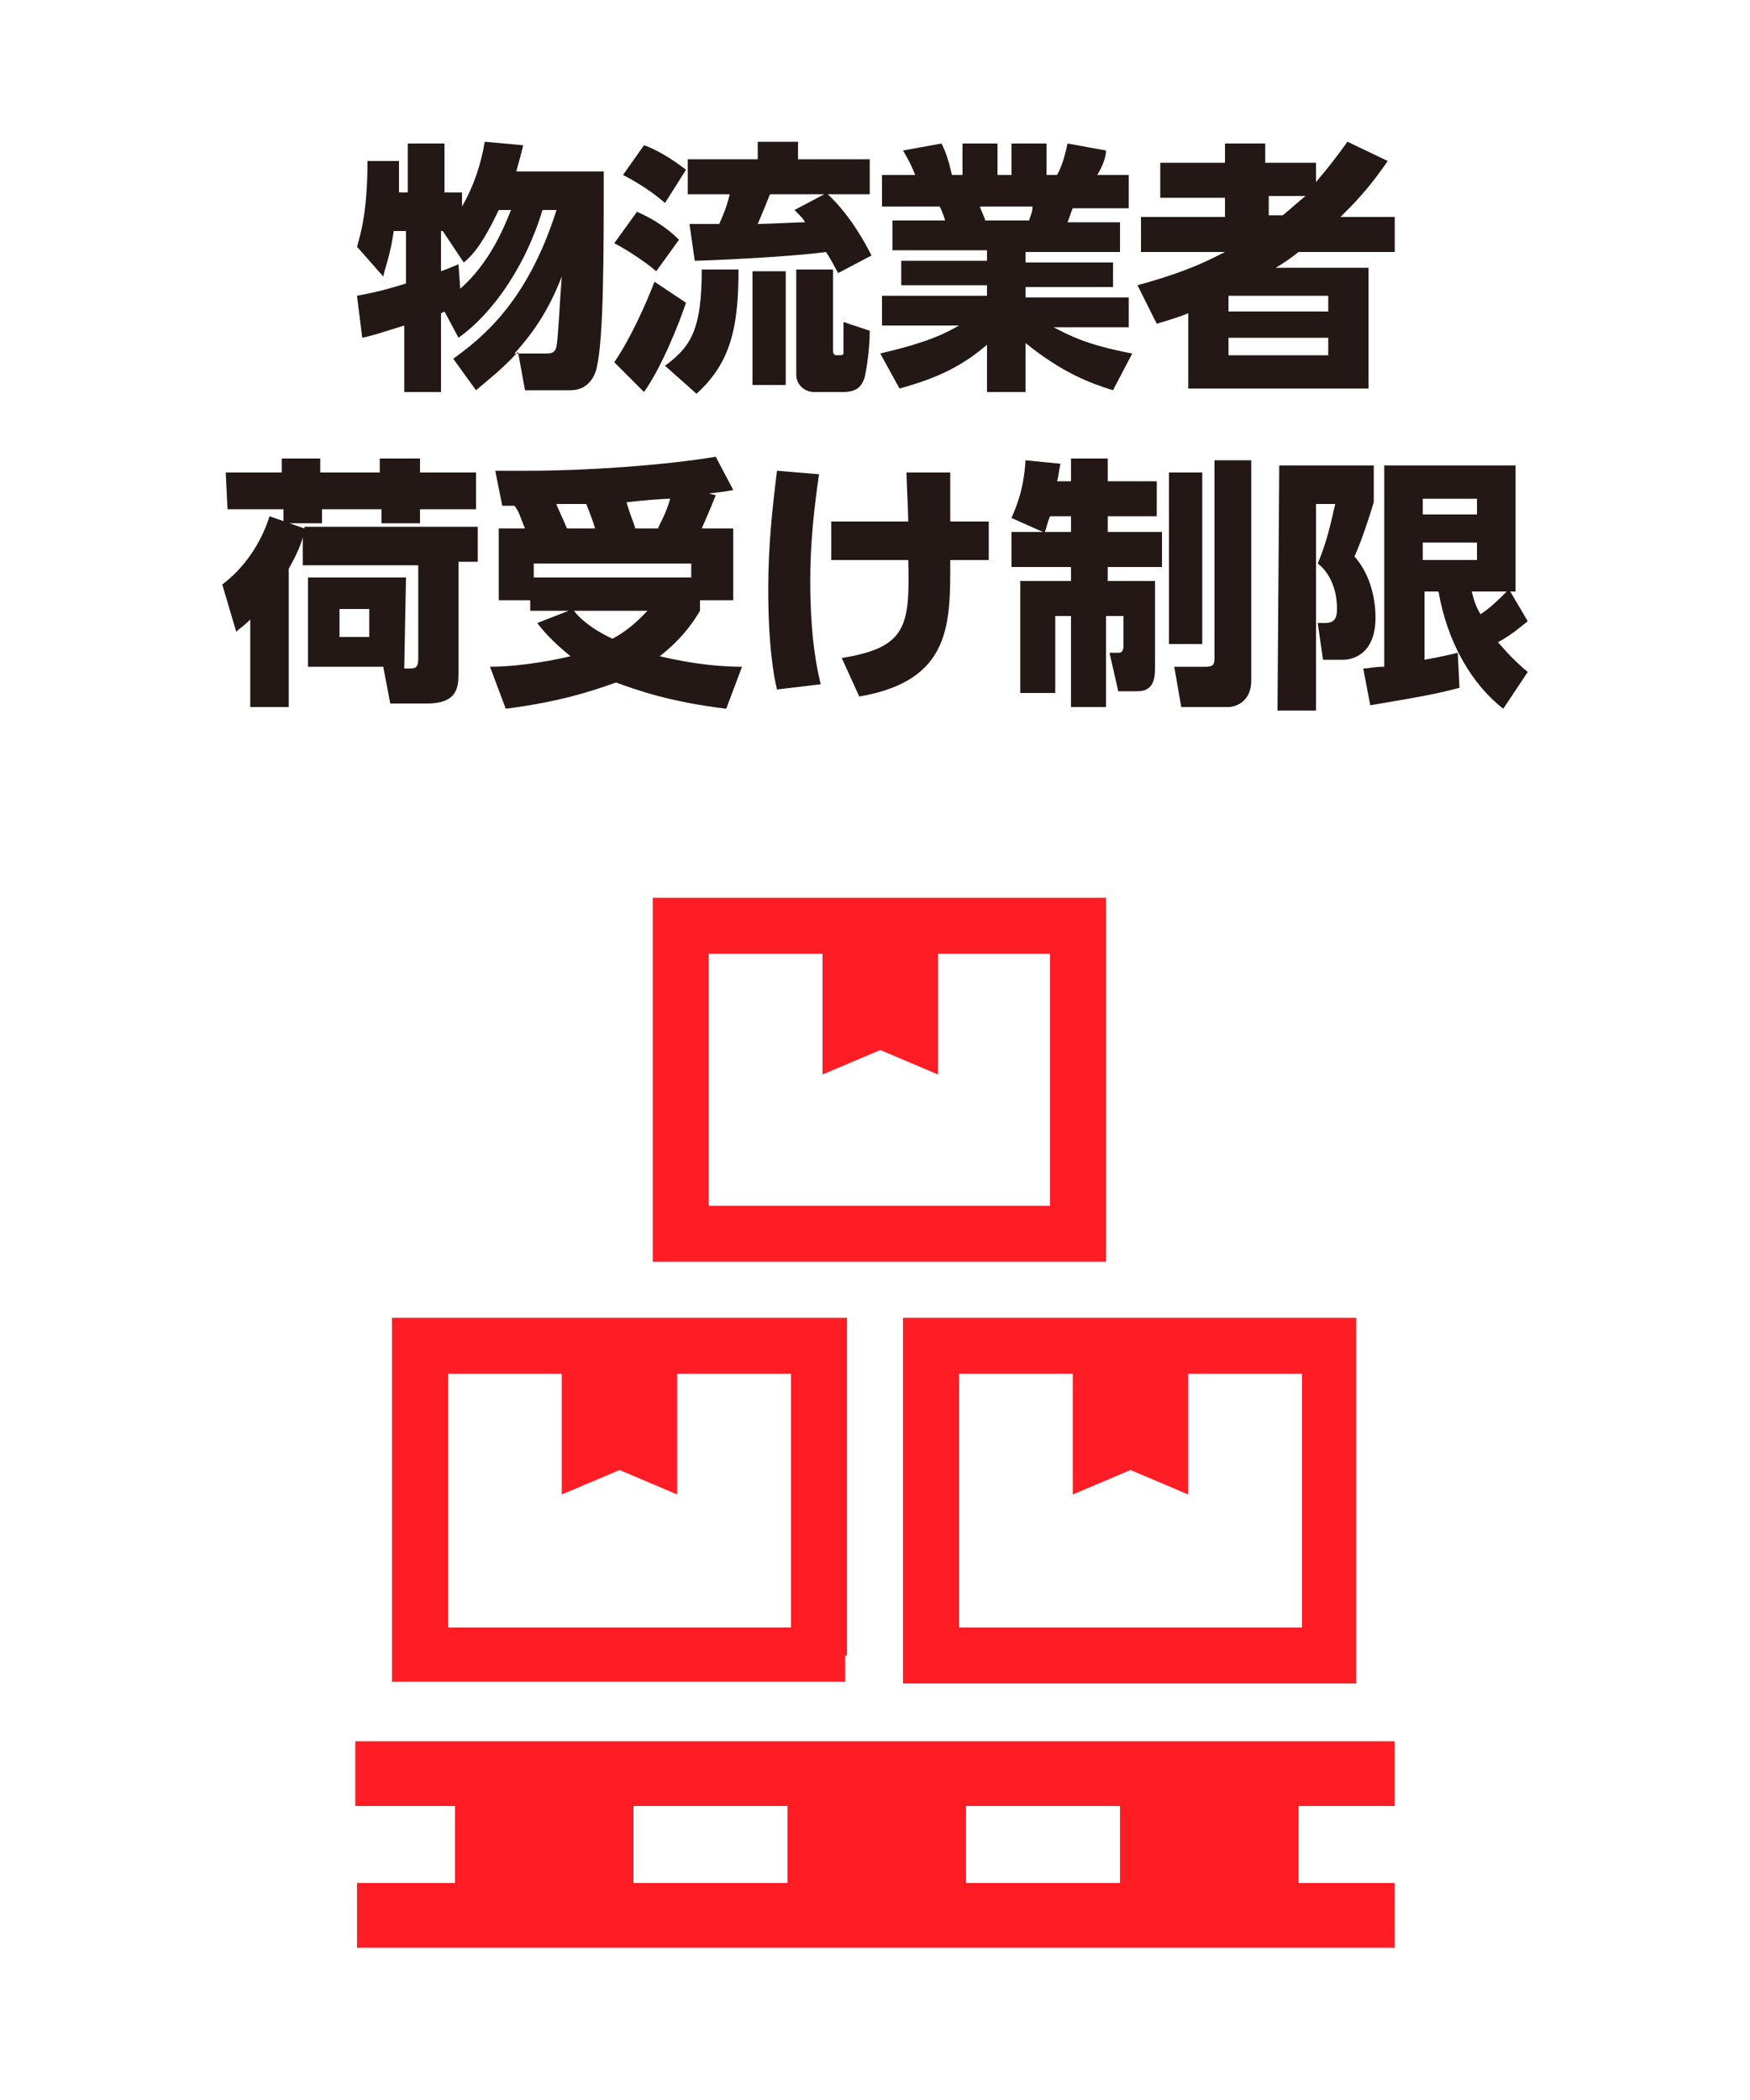
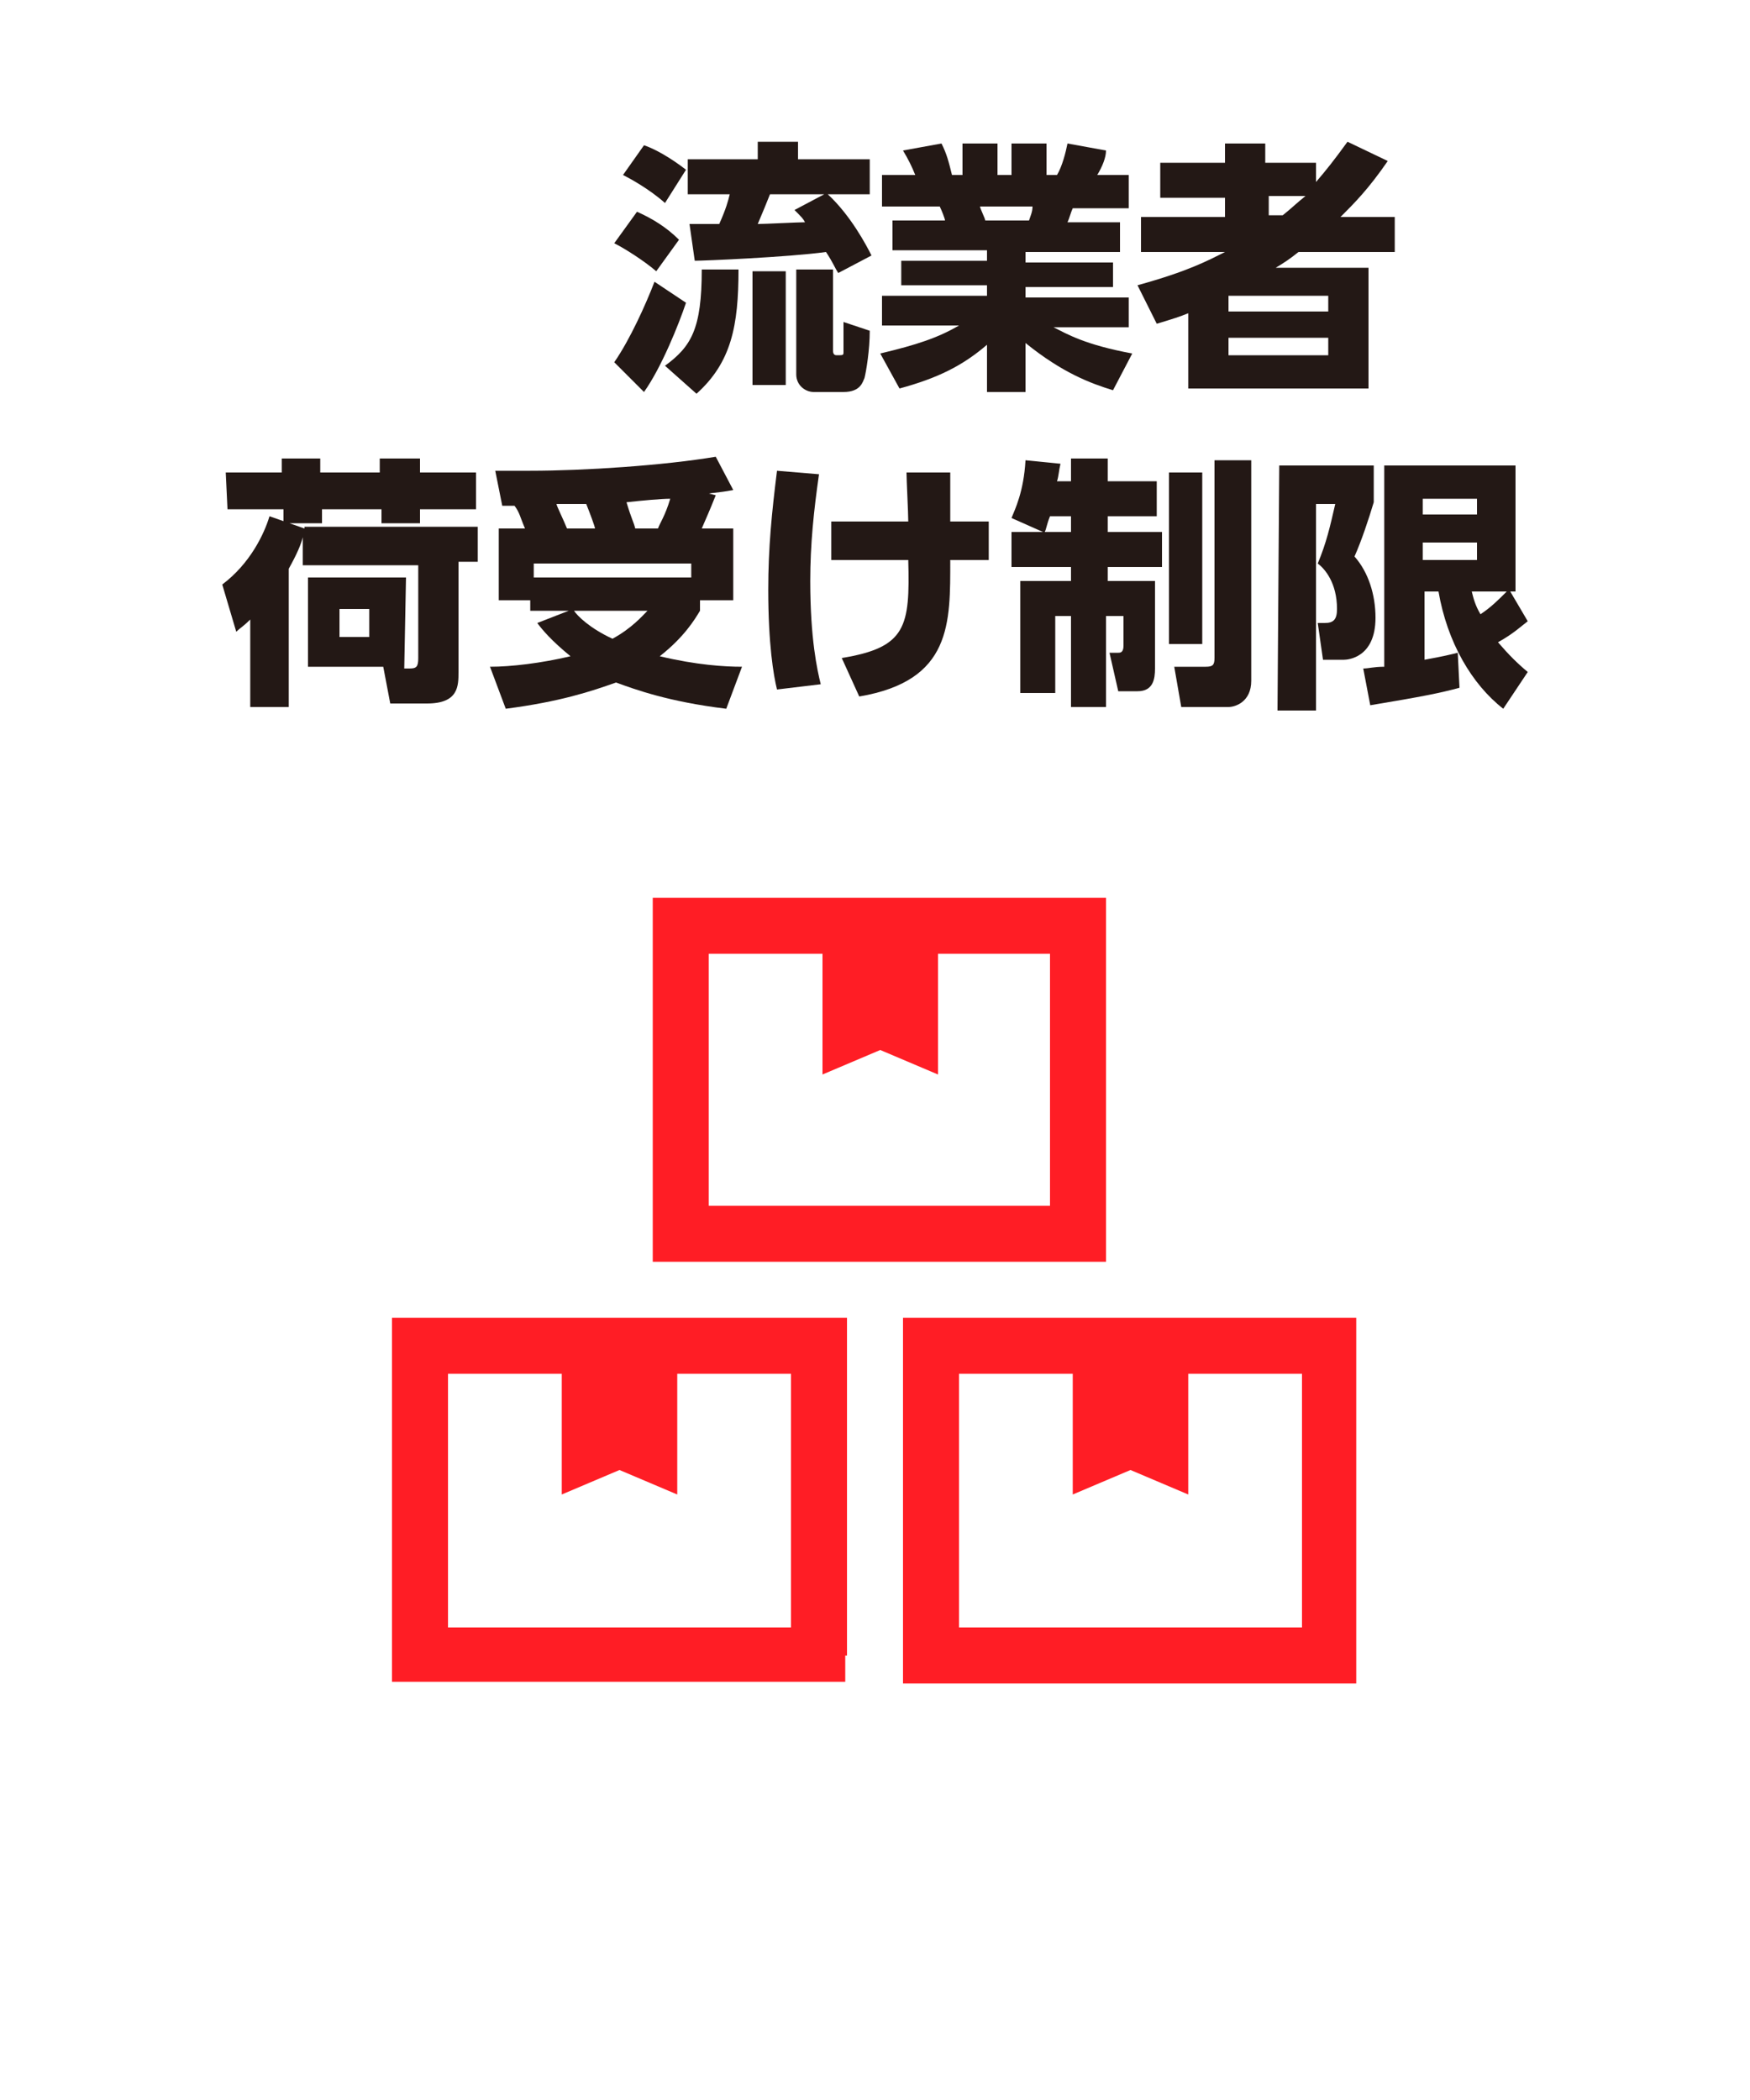
<svg xmlns="http://www.w3.org/2000/svg" version="1.1" id="レイヤー_1" x="0px" y="0px" viewBox="0 0 100 120" style="enable-background:new 0 0 100 120;" xml:space="preserve">
  <style type="text/css">
	.st0{fill:#E6E6E6;}
	.st1{fill:none;}
	.st2{fill:#231815;}
	.st3{fill:#FF1D25;}
</style>
  <g id="レイヤー_2">
    <rect x="835.7" y="-290" class="st0" width="22.7" height="226.7" />
  </g>
  <g id="レイヤー_1_1_">
    <rect y="0" class="st1" width="100" height="120" />
    <g>
      <g>
-         <path class="st2" d="M25.9,20.5c1.5-1.1,4.2-3.1,5.9-8.5H31c-0.9,3-2.7,5.8-4.8,7.3l-0.8-1.5l-0.2,0.1v4.5h-2.1v-3.8     c-1.6,0.5-1.9,0.6-2.4,0.7l-0.3-2.4c0.5-0.1,1.2-0.2,2.8-0.7v-3h-0.7c-0.2,1.4-0.5,2.1-0.6,2.6l-1.5-1.7c0.2-0.7,0.6-2,0.6-4.9     h1.8c0,0.5,0,0.9,0,1.8h0.5V8.2h2.1V11h1v0.8c0.7-1.2,1.1-2.5,1.3-3.7l2.2,0.2c-0.1,0.4-0.2,0.8-0.4,1.5h5c0,4.7,0,9.5-0.4,11.2     c-0.1,0.5-0.5,1.3-1.5,1.3H30l-0.4-2.2c-0.9,1-1.7,1.6-2.4,2.2L25.9,20.5z M28.5,12c-0.9,1.9-1.5,2.6-2,3l-1.2-1.8h-0.1v2.3     c0.3-0.1,0.5-0.2,1-0.4l0.1,1.4C28,15,28.8,13,29.2,12H28.5z M31.1,20.2c0.4,0,0.6,0,0.7-0.4c0.1-0.5,0.2-2.8,0.3-4     c-0.8,2.1-1.8,3.4-2.7,4.4H31.1z" />
-         <path class="st2" d="M36.4,12.1c0.9,0.4,1.7,0.9,2.4,1.6l-1.3,1.8c-0.7-0.6-1.8-1.3-2.4-1.6L36.4,12.1z M39.2,17.3     c-0.4,1.2-1.4,3.7-2.4,5.1l-1.7-1.7c0.9-1.3,1.8-3.3,2.3-4.6L39.2,17.3z M36.8,8.3c0.6,0.2,1.5,0.7,2.4,1.4L38,11.6     c-0.9-0.8-2-1.4-2.4-1.6L36.8,8.3z M42.2,15.4c0,3.2-0.4,5.3-2.4,7.1L38,20.9c1.5-1.1,2.1-2.1,2.1-5.5H42.2z M47.9,15.6     c-0.2-0.3-0.3-0.6-0.7-1.2c-2.2,0.3-7,0.5-7.5,0.5l-0.3-2.1c0.1,0,1.5,0,1.7,0c0.4-0.9,0.5-1.3,0.6-1.7h-2.4v-2h4v-1h2.3v1h4.1v2     h-2.4c1.3,1.2,2.2,2.9,2.5,3.5L47.9,15.6z M44.9,15.5V22H43v-6.5H44.9z M47.1,11.1H44c-0.2,0.5-0.4,1-0.7,1.7     c0.4,0,2.3-0.1,2.7-0.1c-0.1-0.2-0.2-0.3-0.6-0.7L47.1,11.1z M47.6,15.4V20c0,0.1,0,0.3,0.2,0.3c0.4,0,0.4,0,0.4-0.2     c0-0.1,0-0.9,0-1.7l1.5,0.5c0,1.1-0.2,2.3-0.3,2.7c-0.1,0.2-0.2,0.8-1.2,0.8h-1.7c-0.5,0-1-0.4-1-1v-6     C45.5,15.4,47.6,15.4,47.6,15.4z" />
+         <path class="st2" d="M36.4,12.1c0.9,0.4,1.7,0.9,2.4,1.6l-1.3,1.8c-0.7-0.6-1.8-1.3-2.4-1.6L36.4,12.1z M39.2,17.3     c-0.4,1.2-1.4,3.7-2.4,5.1l-1.7-1.7c0.9-1.3,1.8-3.3,2.3-4.6L39.2,17.3z M36.8,8.3c0.6,0.2,1.5,0.7,2.4,1.4L38,11.6     c-0.9-0.8-2-1.4-2.4-1.6L36.8,8.3M42.2,15.4c0,3.2-0.4,5.3-2.4,7.1L38,20.9c1.5-1.1,2.1-2.1,2.1-5.5H42.2z M47.9,15.6     c-0.2-0.3-0.3-0.6-0.7-1.2c-2.2,0.3-7,0.5-7.5,0.5l-0.3-2.1c0.1,0,1.5,0,1.7,0c0.4-0.9,0.5-1.3,0.6-1.7h-2.4v-2h4v-1h2.3v1h4.1v2     h-2.4c1.3,1.2,2.2,2.9,2.5,3.5L47.9,15.6z M44.9,15.5V22H43v-6.5H44.9z M47.1,11.1H44c-0.2,0.5-0.4,1-0.7,1.7     c0.4,0,2.3-0.1,2.7-0.1c-0.1-0.2-0.2-0.3-0.6-0.7L47.1,11.1z M47.6,15.4V20c0,0.1,0,0.3,0.2,0.3c0.4,0,0.4,0,0.4-0.2     c0-0.1,0-0.9,0-1.7l1.5,0.5c0,1.1-0.2,2.3-0.3,2.7c-0.1,0.2-0.2,0.8-1.2,0.8h-1.7c-0.5,0-1-0.4-1-1v-6     C45.5,15.4,47.6,15.4,47.6,15.4z" />
        <path class="st2" d="M63.6,22.3c-1.3-0.4-2.9-1-5-2.7v2.8h-2.2v-2.7c-1.4,1.2-2.8,1.9-5,2.5l-1.1-2c2.1-0.5,3.3-0.9,4.5-1.6h-4.4     v-1.7h6v-0.6h-4.9v-1.4h4.9v-0.6H51v-1.7h3c0-0.1-0.2-0.6-0.3-0.8h-3.3V10h1.9c-0.2-0.5-0.4-0.9-0.7-1.4l2.2-0.4     c0.3,0.6,0.4,1,0.6,1.8H55V8.2h2V10h0.8V8.2h2V10h0.6c0.3-0.5,0.5-1.3,0.6-1.8l2.2,0.4c0,0.4-0.2,0.9-0.5,1.4h1.8v1.9h-3.2     c-0.1,0.2-0.2,0.6-0.3,0.8h3v1.7h-5.4V15h5v1.4h-5V17h5.9v1.7h-4.3c0.8,0.4,1.8,1,4.5,1.5L63.6,22.3z M58.8,12.6     c0.1-0.3,0.2-0.5,0.2-0.8h-3c0,0.1,0.3,0.7,0.3,0.8H58.8z" />
        <path class="st2" d="M79.3,9.2c-1.1,1.6-1.9,2.4-2.7,3.2h3.1v2h-5.5c-0.5,0.4-0.8,0.6-1.3,0.9h5.3v6.9H67.9v-4.3     c-0.5,0.2-0.8,0.3-1.8,0.6L65,16.3c2.9-0.8,4-1.4,5-1.9h-4.8v-2H70v-1.1h-3.7v-2H70V8.2h2.3v1.1h2.9v1.1c0.6-0.7,1-1.2,1.8-2.3     L79.3,9.2z M75.9,16.9h-5.7v0.9h5.7V16.9z M75.9,19.3h-5.7v1h5.7V19.3z M73.3,12.3c0.5-0.4,0.8-0.7,1.3-1.1h-2.1v1.1H73.3z" />
        <path class="st2" d="M23.1,38.2h0.3c0.4,0,0.5-0.1,0.5-0.6v-5.3h-6.6v-1.6c-0.1,0.4-0.3,0.9-0.8,1.8v7.9h-2.2v-5     c-0.4,0.4-0.6,0.5-0.8,0.7l-0.8-2.7c1.6-1.2,2.4-2.9,2.7-3.9l2,0.7v-0.1h9.9v2h-1.1v6.3c0,0.8,0,1.8-1.8,1.8h-2.1l-0.4-2.1h-4.3     V33h5.6L23.1,38.2L23.1,38.2z M12.9,27h3.2v-0.8h2.2V27h3.4v-0.8H24V27h3.2v2.1H24v0.8h-2.2v-0.8h-3.4v0.8h-2.2v-0.8H13L12.9,27     L12.9,27z M19.4,34.8v1.6h1.7v-1.6H19.4z" />
        <path class="st2" d="M30,30.2c-0.3-0.7-0.3-0.9-0.6-1.3c-0.2,0-0.6,0-0.7,0l-0.4-2c0.5,0,1.1,0,2,0c3.1,0,7.6-0.3,10.6-0.8l1,1.9     c-0.5,0.1-0.6,0.1-1.4,0.2l0.4,0.1c-0.4,1-0.5,1.2-0.8,1.9h1.8v4.1H40v0.6c-0.3,0.5-0.9,1.5-2.3,2.6c2.1,0.5,3.7,0.6,4.7,0.6     l-0.9,2.4c-3.3-0.4-5.2-1.1-6.3-1.5c-1.4,0.5-3.2,1.1-6.3,1.5L28,38.1c1.2,0,2.9-0.2,4.6-0.6c-1.1-0.9-1.6-1.5-1.9-1.9l1.8-0.7     h-2.2v-0.6h-1.8v-4.1C28.5,30.2,30,30.2,30,30.2z M39.5,32.2h-9V33h9V32.2z M34,30.2c0-0.1-0.3-0.9-0.5-1.4c-0.4,0-1.1,0-1.7,0     c0,0.1,0.4,0.9,0.6,1.4H34z M32.8,34.9c0.2,0.3,0.9,1,2.2,1.6c1.1-0.6,1.7-1.3,2-1.6H32.8z M37.6,30.2c0.1-0.3,0.4-0.7,0.7-1.7     c-0.5,0-1.6,0.1-2.5,0.2c0.3,1,0.4,1.1,0.5,1.5H37.6z" />
        <path class="st2" d="M46.8,27.1c-0.3,2.1-0.5,4-0.5,6.1c0,3.3,0.4,5.1,0.6,5.9l-2.5,0.3c-0.2-0.8-0.5-2.6-0.5-5.7     c0-2.4,0.2-4.4,0.5-6.8L46.8,27.1z M47.5,32v-2.2h4.4c0-0.5-0.1-2.4-0.1-2.8h2.5c0,0.5,0,1.9,0,2.8h2.2V32h-2.2     c0,3.6,0.1,6.9-5.2,7.8l-1-2.2c3.7-0.6,3.9-1.8,3.8-5.6C51.9,32,47.5,32,47.5,32z" />
        <path class="st2" d="M59.6,30.4l-1.8-0.8c0.2-0.5,0.7-1.5,0.8-3.3l2,0.2c-0.1,0.4-0.1,0.7-0.2,1h0.8v-1.3h2.1v1.3h2.8v2h-2.8v0.9     h3.1v2h-3.1v0.8H66v5c0,0.6-0.1,1.3-1,1.3h-1.1l-0.5-2.2h0.5c0.1,0,0.3,0,0.3-0.4v-1.7h-1v5.2h-2v-5.2h-0.9v4.4h-2v-6.4h2.9v-0.8     h-3.4v-2C57.8,30.4,59.6,30.4,59.6,30.4z M61.2,30.4v-0.9H60c-0.2,0.5-0.2,0.7-0.3,0.9H61.2z M66.8,27h1.9v9.8h-1.9V27z      M69.4,26.3h2.1v12.6c0,1.2-0.9,1.5-1.3,1.5h-2.7l-0.4-2.3h1.8c0.4,0,0.5-0.1,0.5-0.5V26.3z" />
        <path class="st2" d="M73.1,26.6h5.4v2.1c-0.3,1-0.7,2.2-1.1,3.1c0.8,0.9,1.2,2.2,1.2,3.5c0,2.3-1.6,2.4-1.8,2.4h-1.2l-0.3-2.1     h0.4c0.5,0,0.7-0.2,0.7-0.8c0-1.5-0.7-2.3-1.1-2.6c0.5-1.2,0.7-2.1,1-3.4h-1.1v11.8H73L73.1,26.6L73.1,26.6z M77.9,38.2     c0.3,0,0.6-0.1,1.2-0.1V26.6h7.5v7.2h-0.3l1,1.7c-0.4,0.3-0.8,0.7-1.7,1.2c0.6,0.7,1.1,1.2,1.7,1.7l-1.4,2.1     c-1.8-1.4-3.2-3.8-3.7-6.7h-0.8v3.9c1.1-0.2,1.5-0.3,1.9-0.4l0.1,2c-1.1,0.3-2.1,0.5-5.1,1L77.9,38.2z M81.3,28.5v0.9h3.1v-0.9     H81.3z M81.3,31v1h3.1v-1H81.3z M84.1,33.8c0.1,0.4,0.2,0.8,0.5,1.3c0.6-0.4,1-0.8,1.5-1.3H84.1z" />
      </g>
    </g>
    <g>
      <path class="st3" d="M48.4,94.6V75.3h-26v20.8h25.9v-1.5H48.4z M45.2,93H25.6V78.5h6.5v6.9l3.3-1.4l3.3,1.4v-6.9h6.5    C45.2,78.5,45.2,93,45.2,93z" />
      <path class="st3" d="M51.6,96.2h25.9v-1.6V75.3H51.6V96.2z M54.8,78.5h6.5v6.9l3.3-1.4l3.3,1.4v-6.9h6.5V93H54.8V78.5z" />
      <path class="st3" d="M63.2,70.5V51.3H37.3v20.8h25.9C63.2,72.1,63.2,70.5,63.2,70.5z M60,68.9H40.5V54.5H47v6.9l3.3-1.4l3.3,1.4    v-6.9H60V68.9L60,68.9z" />
-       <path class="st3" d="M79.7,103.2v-3.7H20.3v3.7H26v4.4h-5.6v3.7h59.3v-3.7h-5.5v-4.4H79.7L79.7,103.2z M36.2,103.2H45v4.4h-8.8    V103.2z M64,107.6h-8.8v-4.4H64V107.6z" />
    </g>
  </g>
</svg>